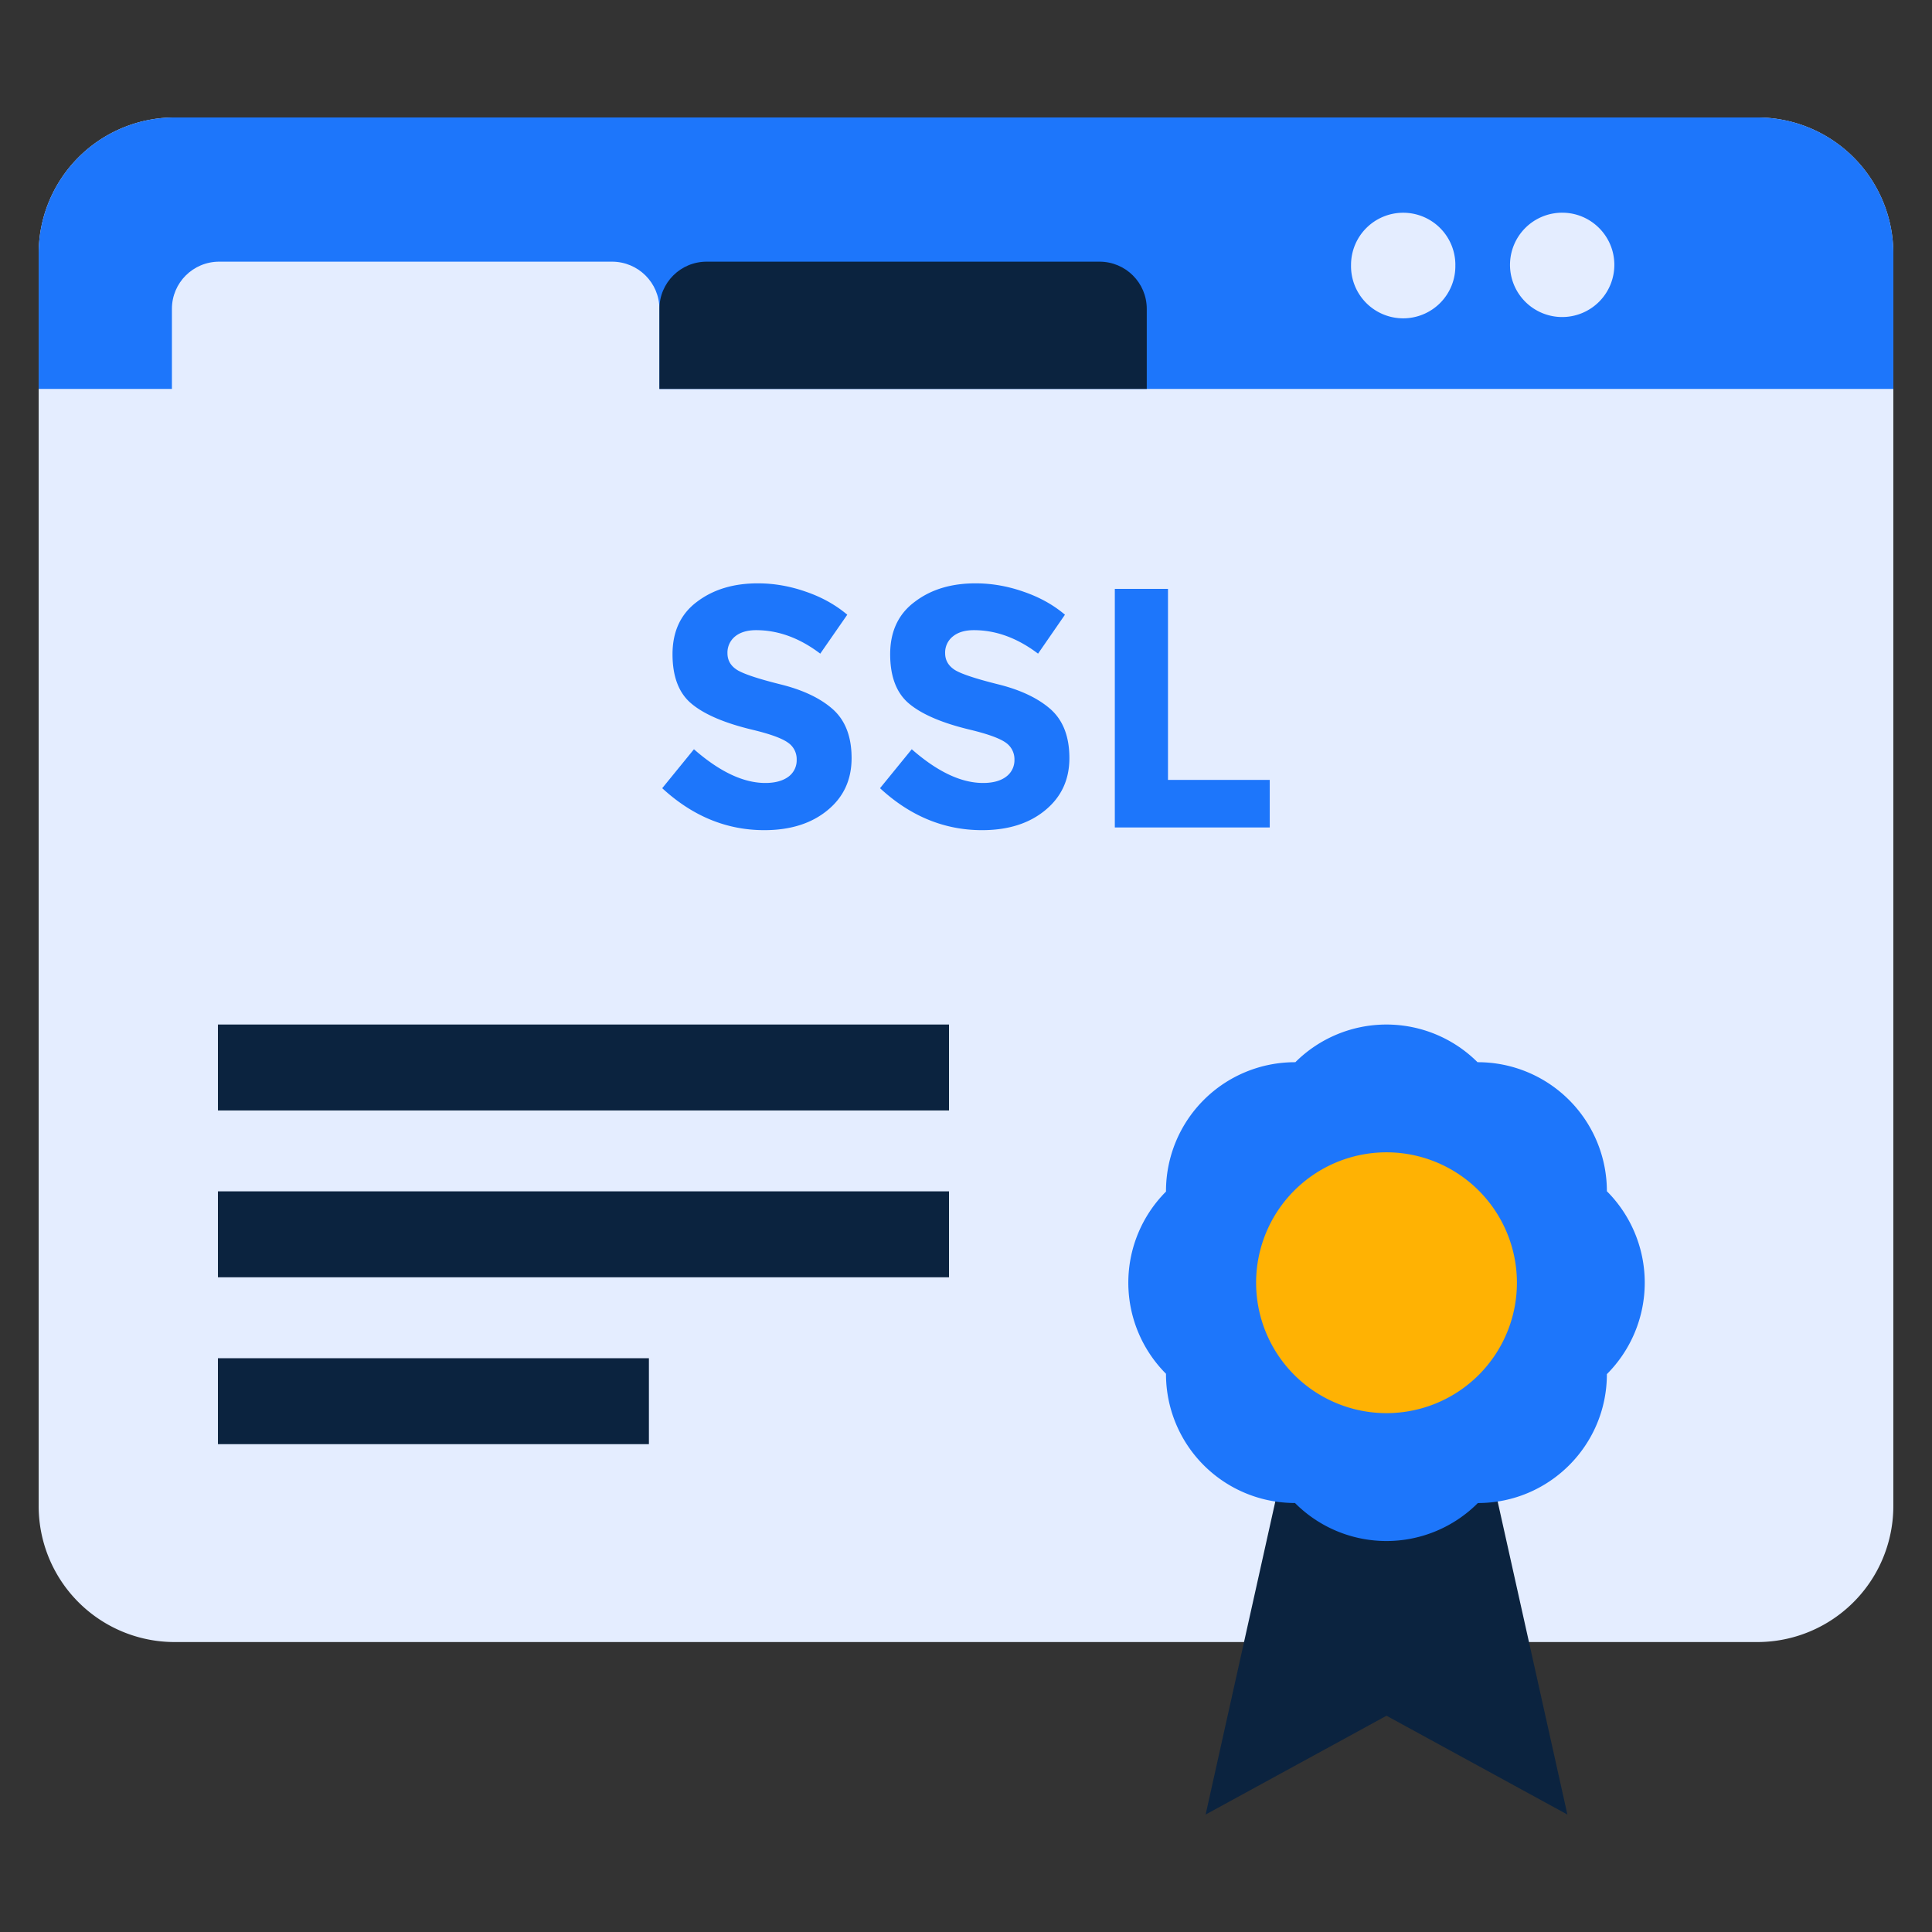
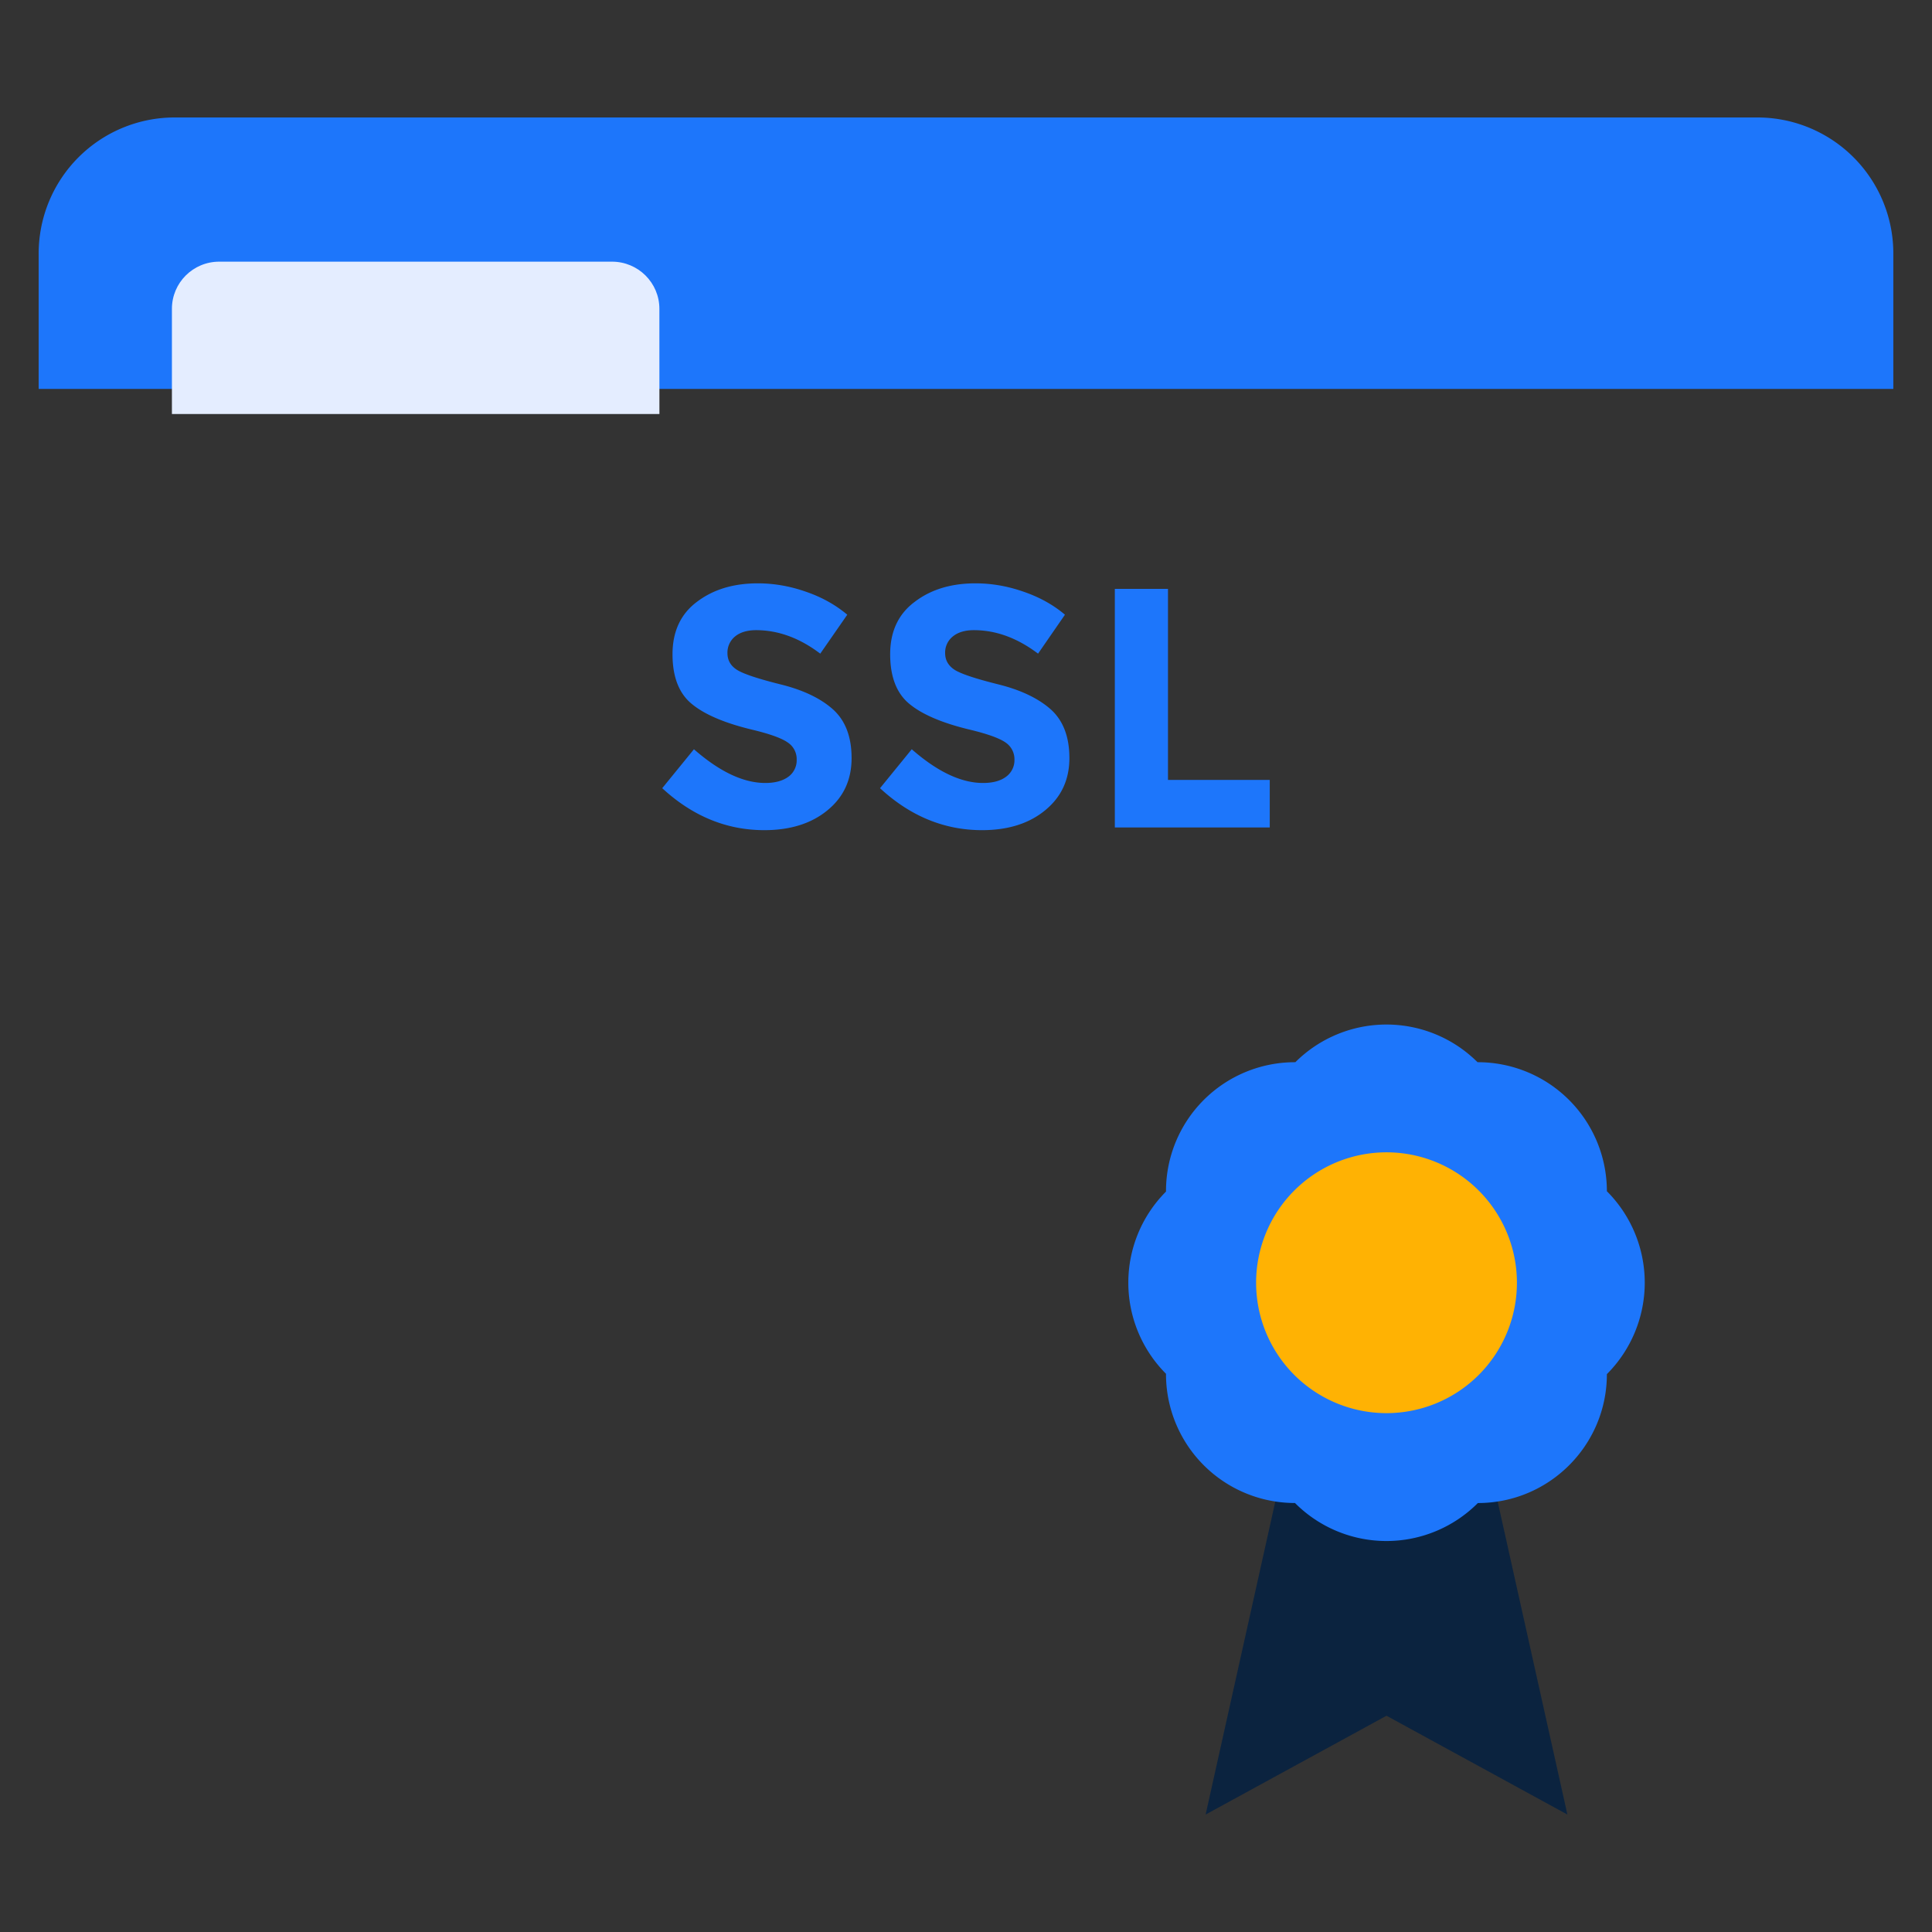
<svg xmlns="http://www.w3.org/2000/svg" width="64" height="64">
  <rect width="100%" height="100%" fill="#333333" stroke="none" />
-   <path style="stroke:none;fill-rule:nonzero;fill:#e4edff;fill-opacity:1" d="M58.215 54.395H5.785a4.504 4.504 0 0 1-4.504-4.508V8.398a4.506 4.506 0 0 1 4.504-4.507h52.43a4.506 4.506 0 0 1 4.504 4.507v41.489a4.506 4.506 0 0 1-4.504 4.508Zm0 0" />
  <path style="stroke:none;fill-rule:nonzero;fill:#1d76fb;fill-opacity:1" d="M24.352 21.082a.688.688 0 0 0-.254.555c0 .23.101.414.312.55.207.133.684.293 1.434.481.75.184 1.332.46 1.746.828.414.371.62.91.62 1.617 0 .711-.26 1.285-.792 1.723-.531.441-1.234.664-2.098.664-1.254 0-2.379-.465-3.383-1.39l1.051-1.29c.852.746 1.64 1.117 2.364 1.117.324 0 .578-.07.765-.207a.673.673 0 0 0 .274-.566.657.657 0 0 0-.293-.566c-.196-.141-.582-.282-1.164-.422-.918-.219-1.59-.504-2.016-.856-.426-.347-.64-.898-.64-1.648 0-.75.269-1.332.808-1.735.539-.41 1.21-.613 2.02-.613.527 0 1.054.09 1.581.274.528.18.985.433 1.38.765l-.895 1.29c-.684-.52-1.395-.778-2.125-.778-.293 0-.527.07-.695.207Zm7.214 0a.68.68 0 0 0-.257.555c0 .23.105.414.312.55.207.133.688.293 1.438.481.746.184 1.328.46 1.746.828.414.371.62.91.62 1.617 0 .711-.265 1.285-.796 1.723-.531.441-1.23.664-2.098.664-1.25 0-2.379-.465-3.379-1.39l1.051-1.29c.852.746 1.637 1.117 2.363 1.117.325 0 .579-.07.762-.207a.677.677 0 0 0 .277-.566.667.667 0 0 0-.292-.566c-.2-.141-.586-.282-1.165-.422-.921-.219-1.593-.504-2.02-.856-.425-.347-.64-.898-.64-1.648 0-.75.27-1.332.813-1.735.535-.41 1.207-.613 2.015-.613.528 0 1.055.09 1.582.274.528.18.989.433 1.38.765l-.891 1.29c-.688-.52-1.395-.778-2.125-.778-.297 0-.528.07-.696.207Zm5.364 6.328v-7.902h1.761v6.328h3.371v1.574ZM62.719 12.883V8.398a4.504 4.504 0 0 0-4.504-4.507H5.785a4.506 4.506 0 0 0-4.504 4.507v4.485Zm0 0" />
  <path style="stroke:none;fill-rule:nonzero;fill:#e4edff;fill-opacity:1" d="M21.844 13.715H5.695V10.23c0-.863.7-1.562 1.567-1.562h13.011c.868 0 1.57.7 1.57 1.562Zm0 0" />
-   <path style="stroke:none;fill-rule:nonzero;fill:#0b233f;fill-opacity:1" d="M37.988 12.883H21.844V10.23c0-.863.699-1.562 1.566-1.562h13.012c.867 0 1.566.7 1.566 1.562Zm0 0" />
-   <path style="stroke:none;fill-rule:nonzero;fill:#e4edff;fill-opacity:1" d="M53.477 8.773a1.728 1.728 0 1 1-1.727-1.727c.953 0 1.727.774 1.727 1.727ZM48.21 8.773a1.728 1.728 0 1 1-3.455.005 1.728 1.728 0 0 1 3.456-.005Zm0 0" />
  <path style="stroke:none;fill-rule:nonzero;fill:#0b233f;fill-opacity:1" d="m48.96 46.813 2.962 13.296-5.992-3.273V46.813ZM42.898 46.813l-2.96 13.296 5.992-3.273V46.813Zm0 0" />
  <path style="stroke:none;fill-rule:nonzero;fill:#1d76fb;fill-opacity:1" d="M53.23 45.52c0 2.359-1.914 4.27-4.273 4.27l-.008.007a4.274 4.274 0 0 1-6.043 0l-.008-.008a4.271 4.271 0 0 1-4.273-4.27v-.011a4.272 4.272 0 0 1 0-6.035v-.02a4.27 4.27 0 0 1 4.27-4.266h.015a4.272 4.272 0 0 1 6.035 0h.012a4.274 4.274 0 0 1 4.273 4.274 4.286 4.286 0 0 1 0 6.059Zm0 0" />
  <path style="stroke:none;fill-rule:nonzero;fill:#ffb203;fill-opacity:1" d="M50.25 42.492a4.32 4.32 0 0 1-4.32 4.32 4.32 4.32 0 1 1 0-8.64 4.322 4.322 0 0 1 4.32 4.32Zm0 0" />
-   <path style="stroke:none;fill-rule:nonzero;fill:#0b233f;fill-opacity:1" d="M7.219 33.938h24.218v2.847H7.22Zm0 5.527h24.218v2.847H7.22Zm0 5.527h14.277v2.848H7.22Zm0 0" />
</svg>